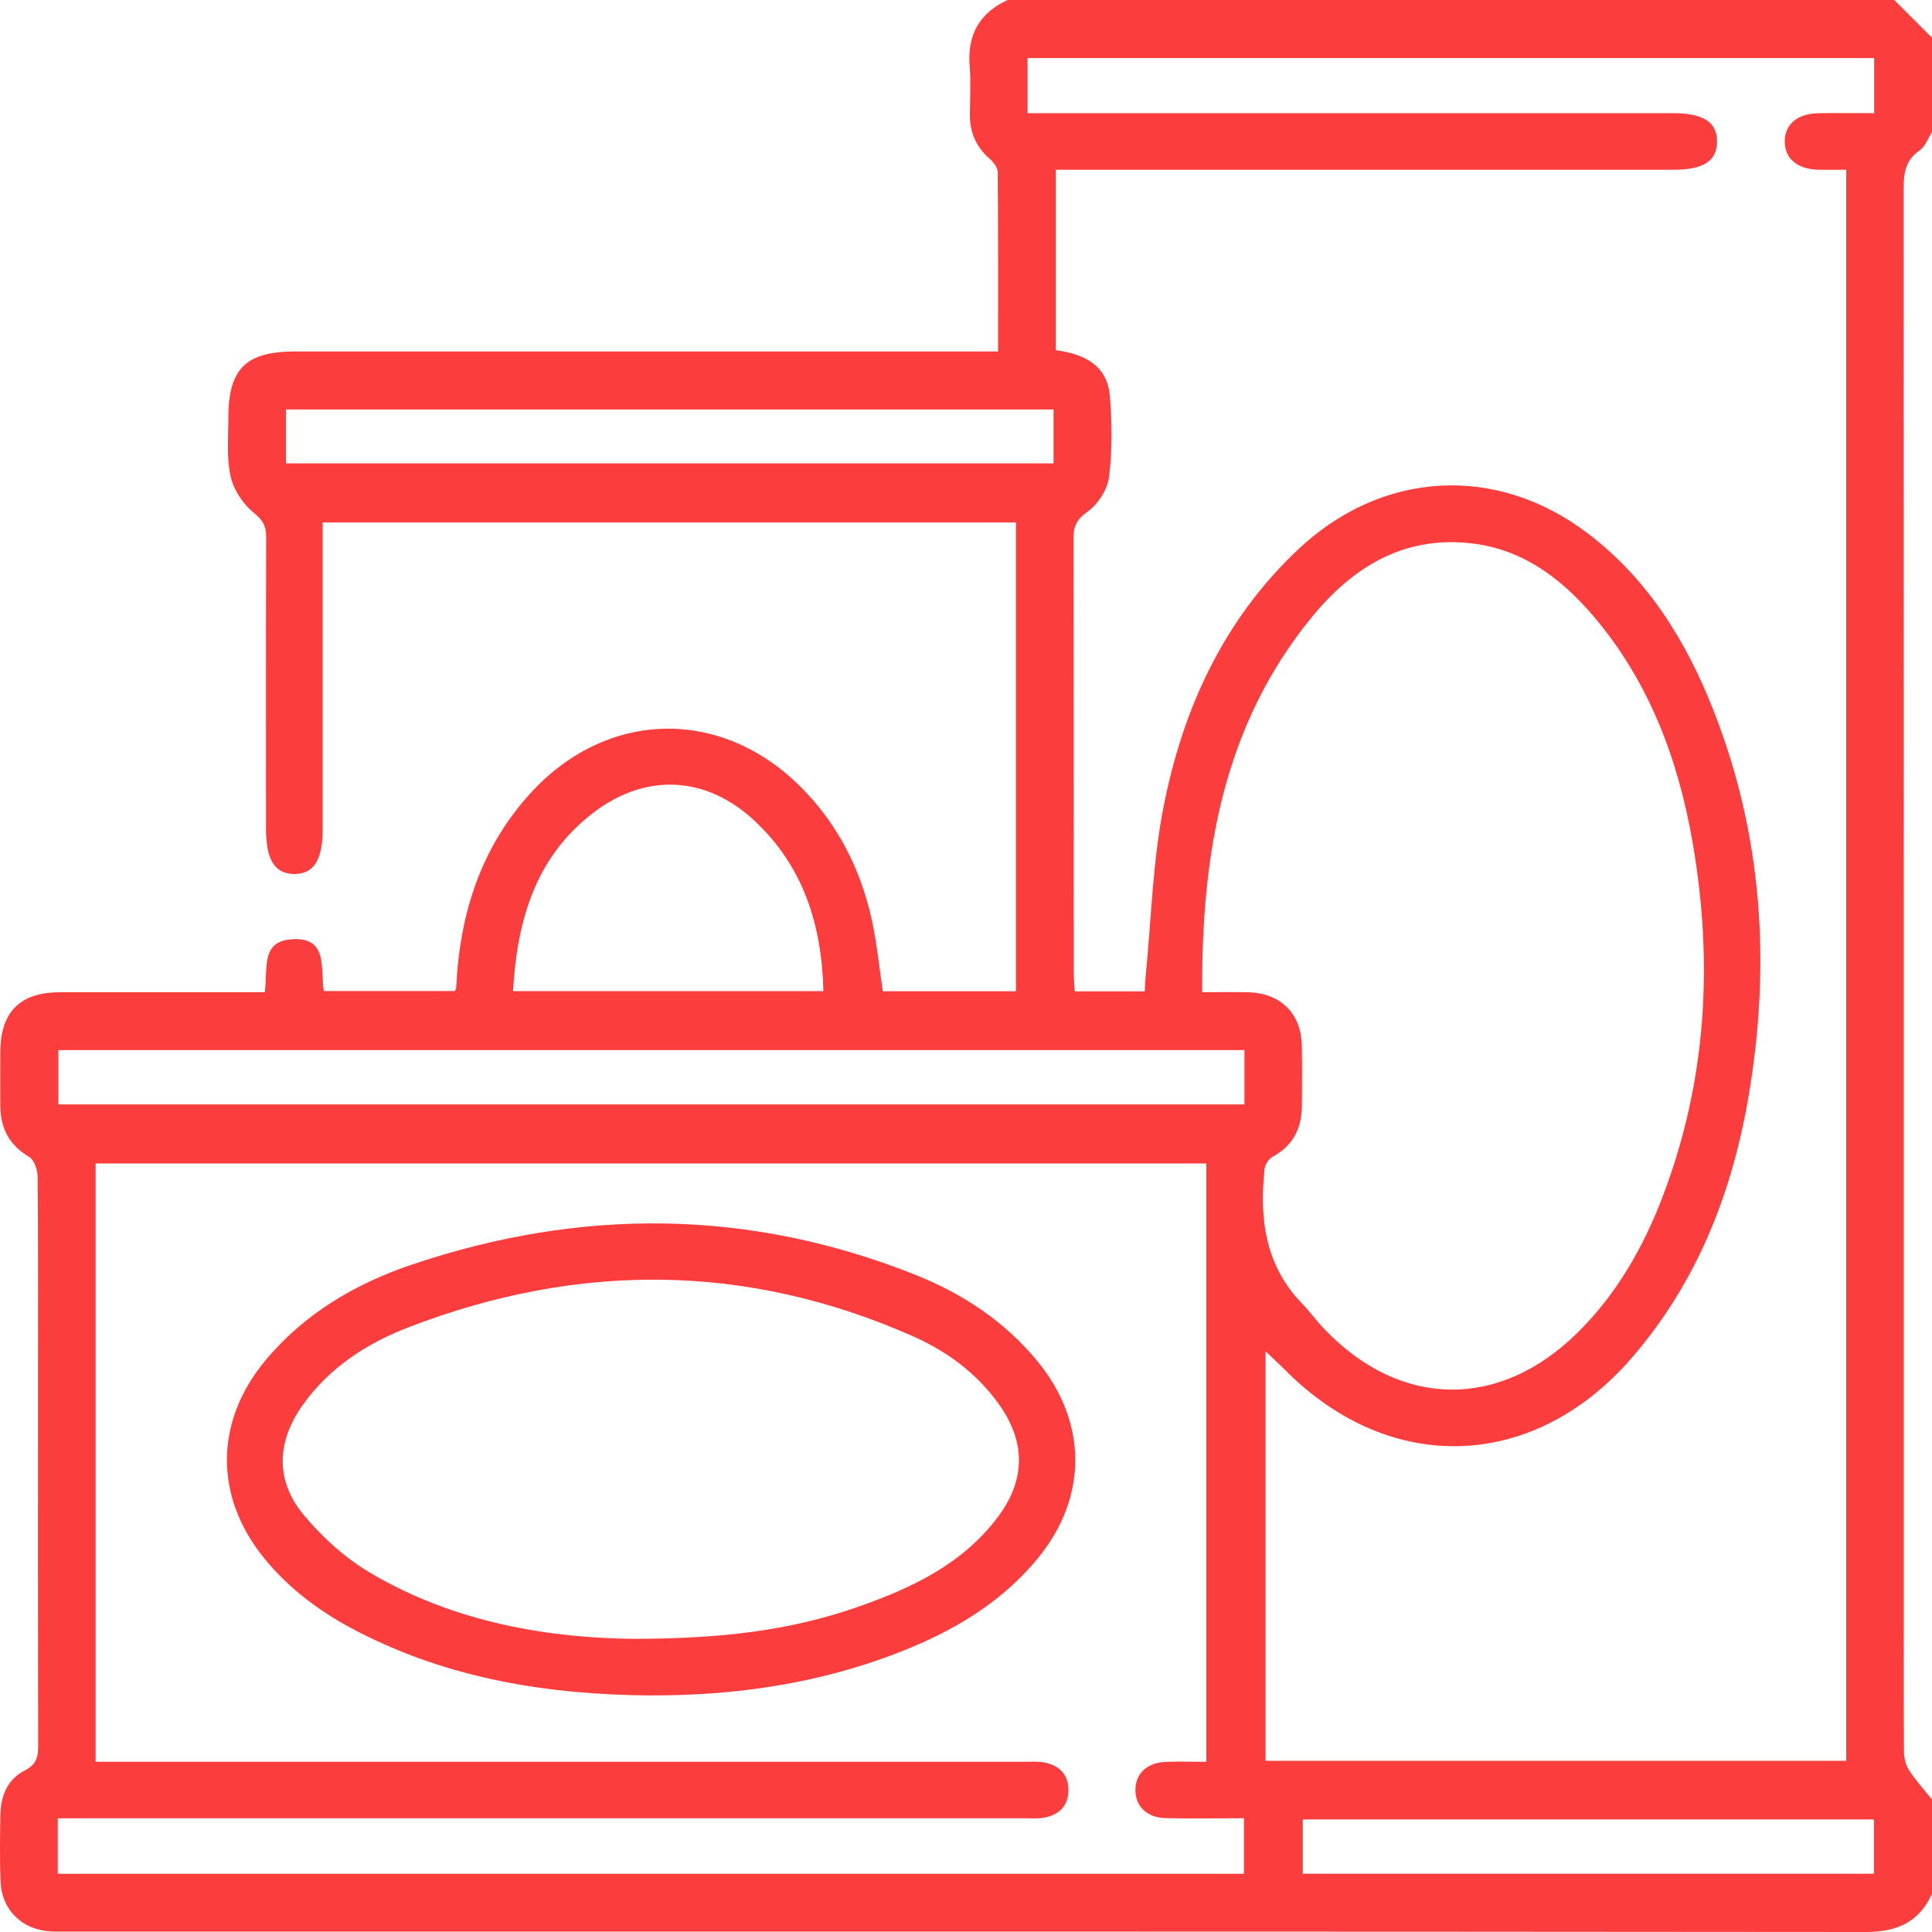
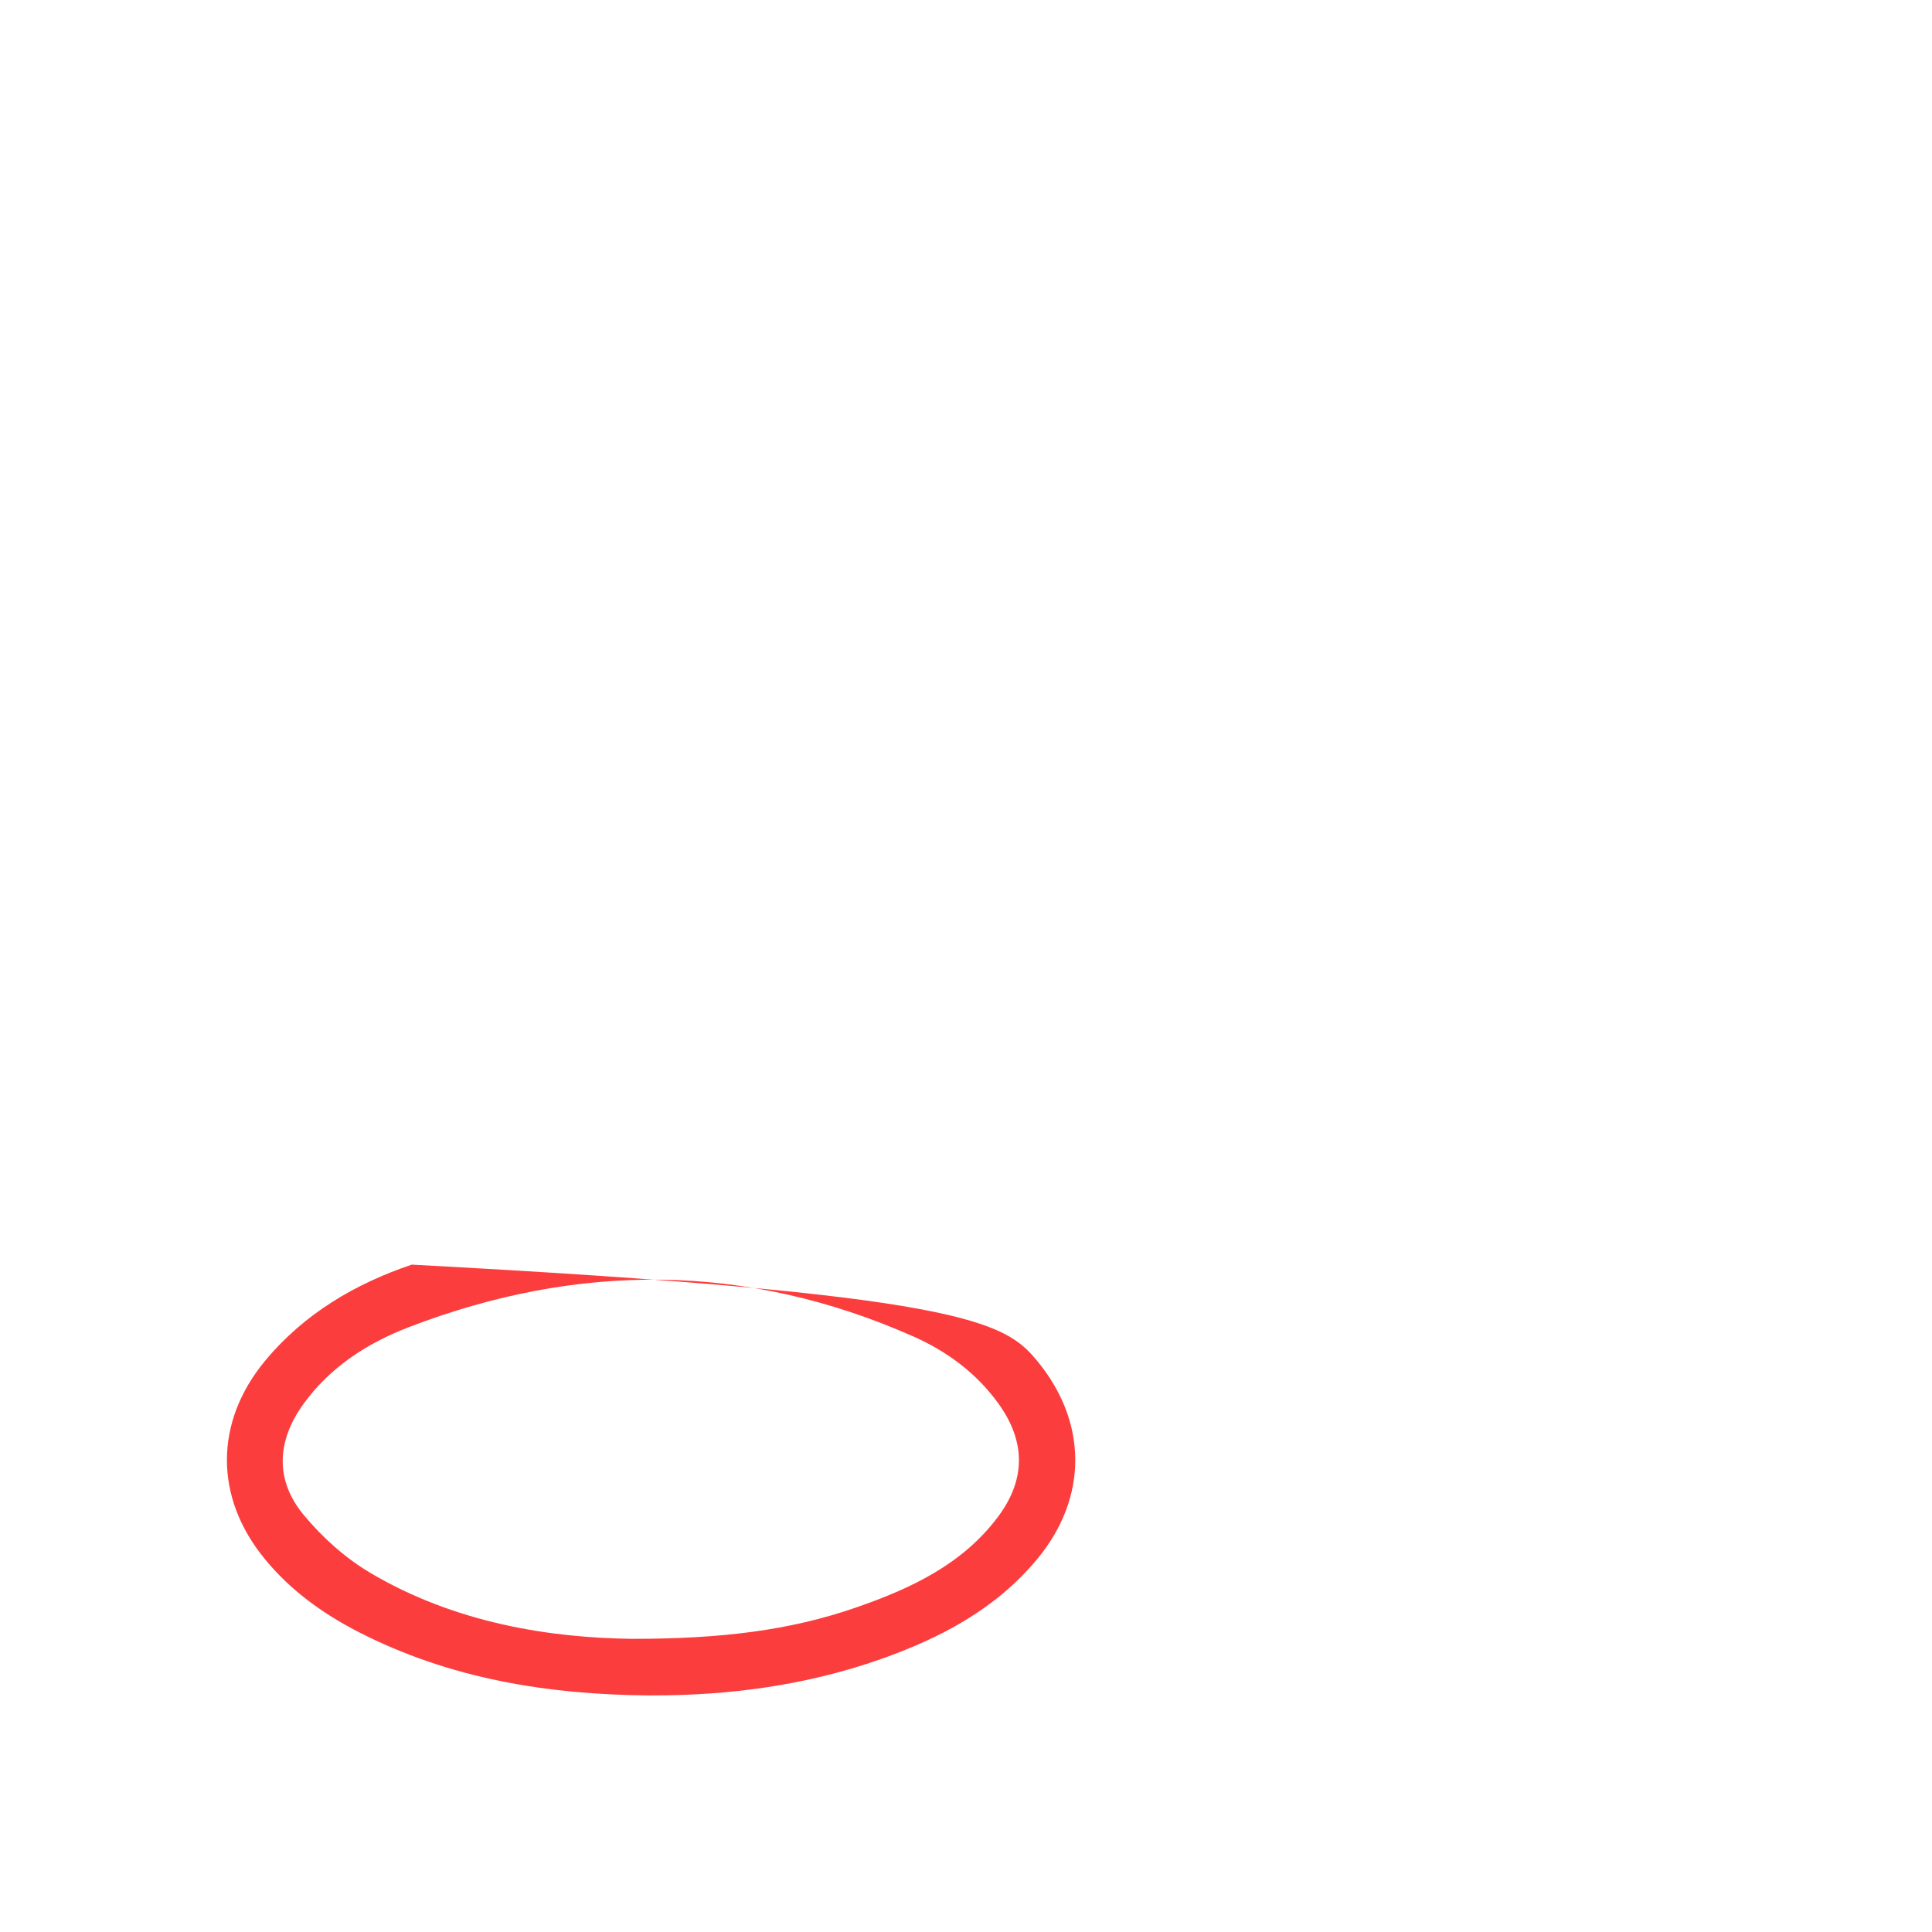
<svg xmlns="http://www.w3.org/2000/svg" width="50" height="50" viewBox="0 0 50 50" fill="none">
  <g clip-path="url(#clip0_225_3043)">
-     <path d="M26.077 0C33.726 0 41.374 0 49.024 0C49.35 0.326 49.675 0.651 50 0.976V3.417C49.897 3.578 49.828 3.792 49.682 3.891C49.248 4.185 49.265 4.6 49.265 5.045C49.27 17.303 49.269 29.563 49.269 41.822C49.269 42.993 49.264 44.163 49.275 45.334C49.276 45.498 49.322 45.684 49.411 45.82C49.585 46.086 49.802 46.323 50 46.572V49.013C49.662 49.751 49.089 50.001 48.282 50C32.757 49.985 17.234 49.989 1.71 49.989C1.579 49.989 1.449 49.993 1.319 49.986C0.57 49.947 0.038 49.427 0.012 48.677C-0.007 48.109 0 47.539 0.009 46.969C0.017 46.484 0.194 46.047 0.63 45.826C0.938 45.669 0.989 45.482 0.988 45.182C0.98 41.976 0.983 38.772 0.983 35.566C0.983 33.858 0.99 32.149 0.973 30.441C0.971 30.267 0.881 30.015 0.75 29.937C0.228 29.629 0.009 29.184 0.007 28.604C0.006 28.148 0.005 27.694 0.007 27.238C0.011 26.187 0.513 25.68 1.56 25.679C3.155 25.677 4.749 25.679 6.344 25.679H6.85C6.941 25.097 6.732 24.369 7.537 24.309C8.529 24.233 8.275 25.11 8.383 25.648H11.77C11.792 25.603 11.804 25.589 11.805 25.576C11.814 25.446 11.819 25.317 11.829 25.186C11.969 23.435 12.524 21.852 13.723 20.534C15.695 18.367 18.648 18.294 20.719 20.362C21.677 21.318 22.269 22.483 22.56 23.795C22.696 24.407 22.754 25.035 22.847 25.654H26.292V13.521H8.35C8.35 13.719 8.35 13.91 8.35 14.1C8.35 16.557 8.35 19.014 8.35 21.471C8.35 22.26 8.113 22.626 7.611 22.619C7.111 22.613 6.885 22.253 6.884 21.454C6.884 18.932 6.88 16.41 6.888 13.888C6.888 13.604 6.794 13.454 6.56 13.264C6.284 13.04 6.044 12.672 5.967 12.327C5.861 11.845 5.91 11.325 5.91 10.822C5.908 9.542 6.359 9.096 7.646 9.096C13.488 9.096 19.329 9.096 25.171 9.096C25.377 9.096 25.583 9.096 25.83 9.096C25.83 7.504 25.834 5.977 25.82 4.451C25.819 4.334 25.707 4.191 25.608 4.105C25.249 3.794 25.095 3.404 25.1 2.94C25.104 2.533 25.128 2.124 25.095 1.72C25.028 0.911 25.34 0.339 26.077 0ZM47.78 4.393C47.497 4.393 47.272 4.399 47.046 4.392C46.511 4.377 46.189 4.1 46.189 3.662C46.189 3.223 46.511 2.942 47.045 2.931C47.528 2.921 48.011 2.929 48.503 2.929V1.503H26.593V2.929H27.194C32.565 2.929 37.935 2.929 43.305 2.929C44.089 2.929 44.447 3.167 44.437 3.678C44.426 4.17 44.079 4.393 43.319 4.393C38.177 4.393 33.035 4.393 27.893 4.393C27.705 4.393 27.517 4.393 27.325 4.393V9.063C28.06 9.16 28.658 9.452 28.724 10.252C28.78 10.946 28.788 11.655 28.702 12.344C28.661 12.671 28.414 13.054 28.142 13.245C27.852 13.449 27.781 13.637 27.781 13.951C27.788 17.677 27.785 21.403 27.787 25.13C27.787 25.302 27.805 25.473 27.815 25.656H29.625C29.634 25.509 29.637 25.383 29.65 25.257C29.794 23.804 29.829 22.329 30.108 20.902C30.605 18.354 31.658 16.048 33.589 14.225C35.764 12.171 38.732 12.003 41.102 13.811C42.651 14.992 43.635 16.587 44.338 18.367C45.608 21.582 45.83 24.91 45.266 28.294C44.847 30.818 43.946 33.147 42.25 35.119C39.722 38.06 36.005 38.208 33.271 35.468C33.108 35.304 32.937 35.148 32.752 34.972V45.569H47.78V4.393ZM31.218 45.597V30.11H2.475V45.595H3.075C10.886 45.595 18.695 45.595 26.505 45.595C26.684 45.595 26.867 45.58 27.04 45.615C27.416 45.692 27.65 45.924 27.651 46.323C27.653 46.723 27.423 46.958 27.047 47.036C26.875 47.072 26.691 47.057 26.512 47.057C18.36 47.057 10.208 47.057 2.057 47.057H1.495V48.493H32.194V47.056C31.494 47.056 30.828 47.069 30.164 47.053C29.671 47.041 29.371 46.734 29.384 46.302C29.396 45.894 29.69 45.617 30.162 45.598C30.501 45.583 30.842 45.595 31.218 45.595V45.597ZM31.113 25.678C31.556 25.678 31.927 25.672 32.297 25.679C33.136 25.698 33.672 26.222 33.691 27.052C33.702 27.572 33.695 28.093 33.693 28.614C33.69 29.195 33.47 29.648 32.937 29.936C32.837 29.991 32.738 30.141 32.726 30.257C32.592 31.54 32.742 32.748 33.695 33.733C33.899 33.943 34.07 34.183 34.273 34.395C36.236 36.448 38.794 36.488 40.818 34.498C41.846 33.487 42.541 32.259 43.045 30.926C44.169 27.96 44.341 24.9 43.804 21.801C43.43 19.643 42.674 17.627 41.227 15.933C40.381 14.944 39.374 14.195 38.029 14.056C36.302 13.877 35.002 14.691 33.965 15.952C31.659 18.76 31.09 22.096 31.113 25.679V25.678ZM32.206 27.176H1.511V28.582H32.206V27.176ZM13.277 25.65H21.309C21.27 23.931 20.786 22.417 19.528 21.242C18.275 20.072 16.71 19.997 15.357 21.032C13.857 22.18 13.382 23.816 13.277 25.65ZM27.265 10.598H7.403V11.992H27.265V10.598ZM33.716 48.492H48.496V47.086H33.716V48.492Z" fill="#FC3D3D" />
-     <path d="M16.848 43.878C14.2 43.861 11.635 43.452 9.252 42.222C8.335 41.748 7.509 41.149 6.849 40.342C5.543 38.748 5.546 36.799 6.866 35.211C7.875 33.997 9.195 33.222 10.656 32.729C15.036 31.251 19.407 31.275 23.721 33.005C24.924 33.487 25.995 34.197 26.835 35.211C28.152 36.8 28.161 38.753 26.849 40.341C25.776 41.639 24.344 42.391 22.794 42.938C20.872 43.615 18.881 43.882 16.849 43.877L16.848 43.878ZM16.362 42.413C18.647 42.414 20.434 42.199 22.158 41.601C23.57 41.111 24.91 40.489 25.836 39.244C26.555 38.276 26.542 37.293 25.832 36.314C25.263 35.529 24.498 34.967 23.63 34.584C19.322 32.677 14.962 32.665 10.59 34.343C9.503 34.76 8.527 35.387 7.833 36.364C7.162 37.308 7.119 38.31 7.856 39.202C8.334 39.779 8.924 40.312 9.564 40.694C11.795 42.022 14.279 42.388 16.363 42.413H16.362Z" fill="#FC3D3D" />
+     <path d="M16.848 43.878C14.2 43.861 11.635 43.452 9.252 42.222C8.335 41.748 7.509 41.149 6.849 40.342C5.543 38.748 5.546 36.799 6.866 35.211C7.875 33.997 9.195 33.222 10.656 32.729C24.924 33.487 25.995 34.197 26.835 35.211C28.152 36.8 28.161 38.753 26.849 40.341C25.776 41.639 24.344 42.391 22.794 42.938C20.872 43.615 18.881 43.882 16.849 43.877L16.848 43.878ZM16.362 42.413C18.647 42.414 20.434 42.199 22.158 41.601C23.57 41.111 24.91 40.489 25.836 39.244C26.555 38.276 26.542 37.293 25.832 36.314C25.263 35.529 24.498 34.967 23.63 34.584C19.322 32.677 14.962 32.665 10.59 34.343C9.503 34.76 8.527 35.387 7.833 36.364C7.162 37.308 7.119 38.31 7.856 39.202C8.334 39.779 8.924 40.312 9.564 40.694C11.795 42.022 14.279 42.388 16.363 42.413H16.362Z" fill="#FC3D3D" />
  </g>
  <defs>
    <clipPath id="clip0_225_3043">
      <rect width="50" height="50" fill="white" />
    </clipPath>
  </defs>
</svg>